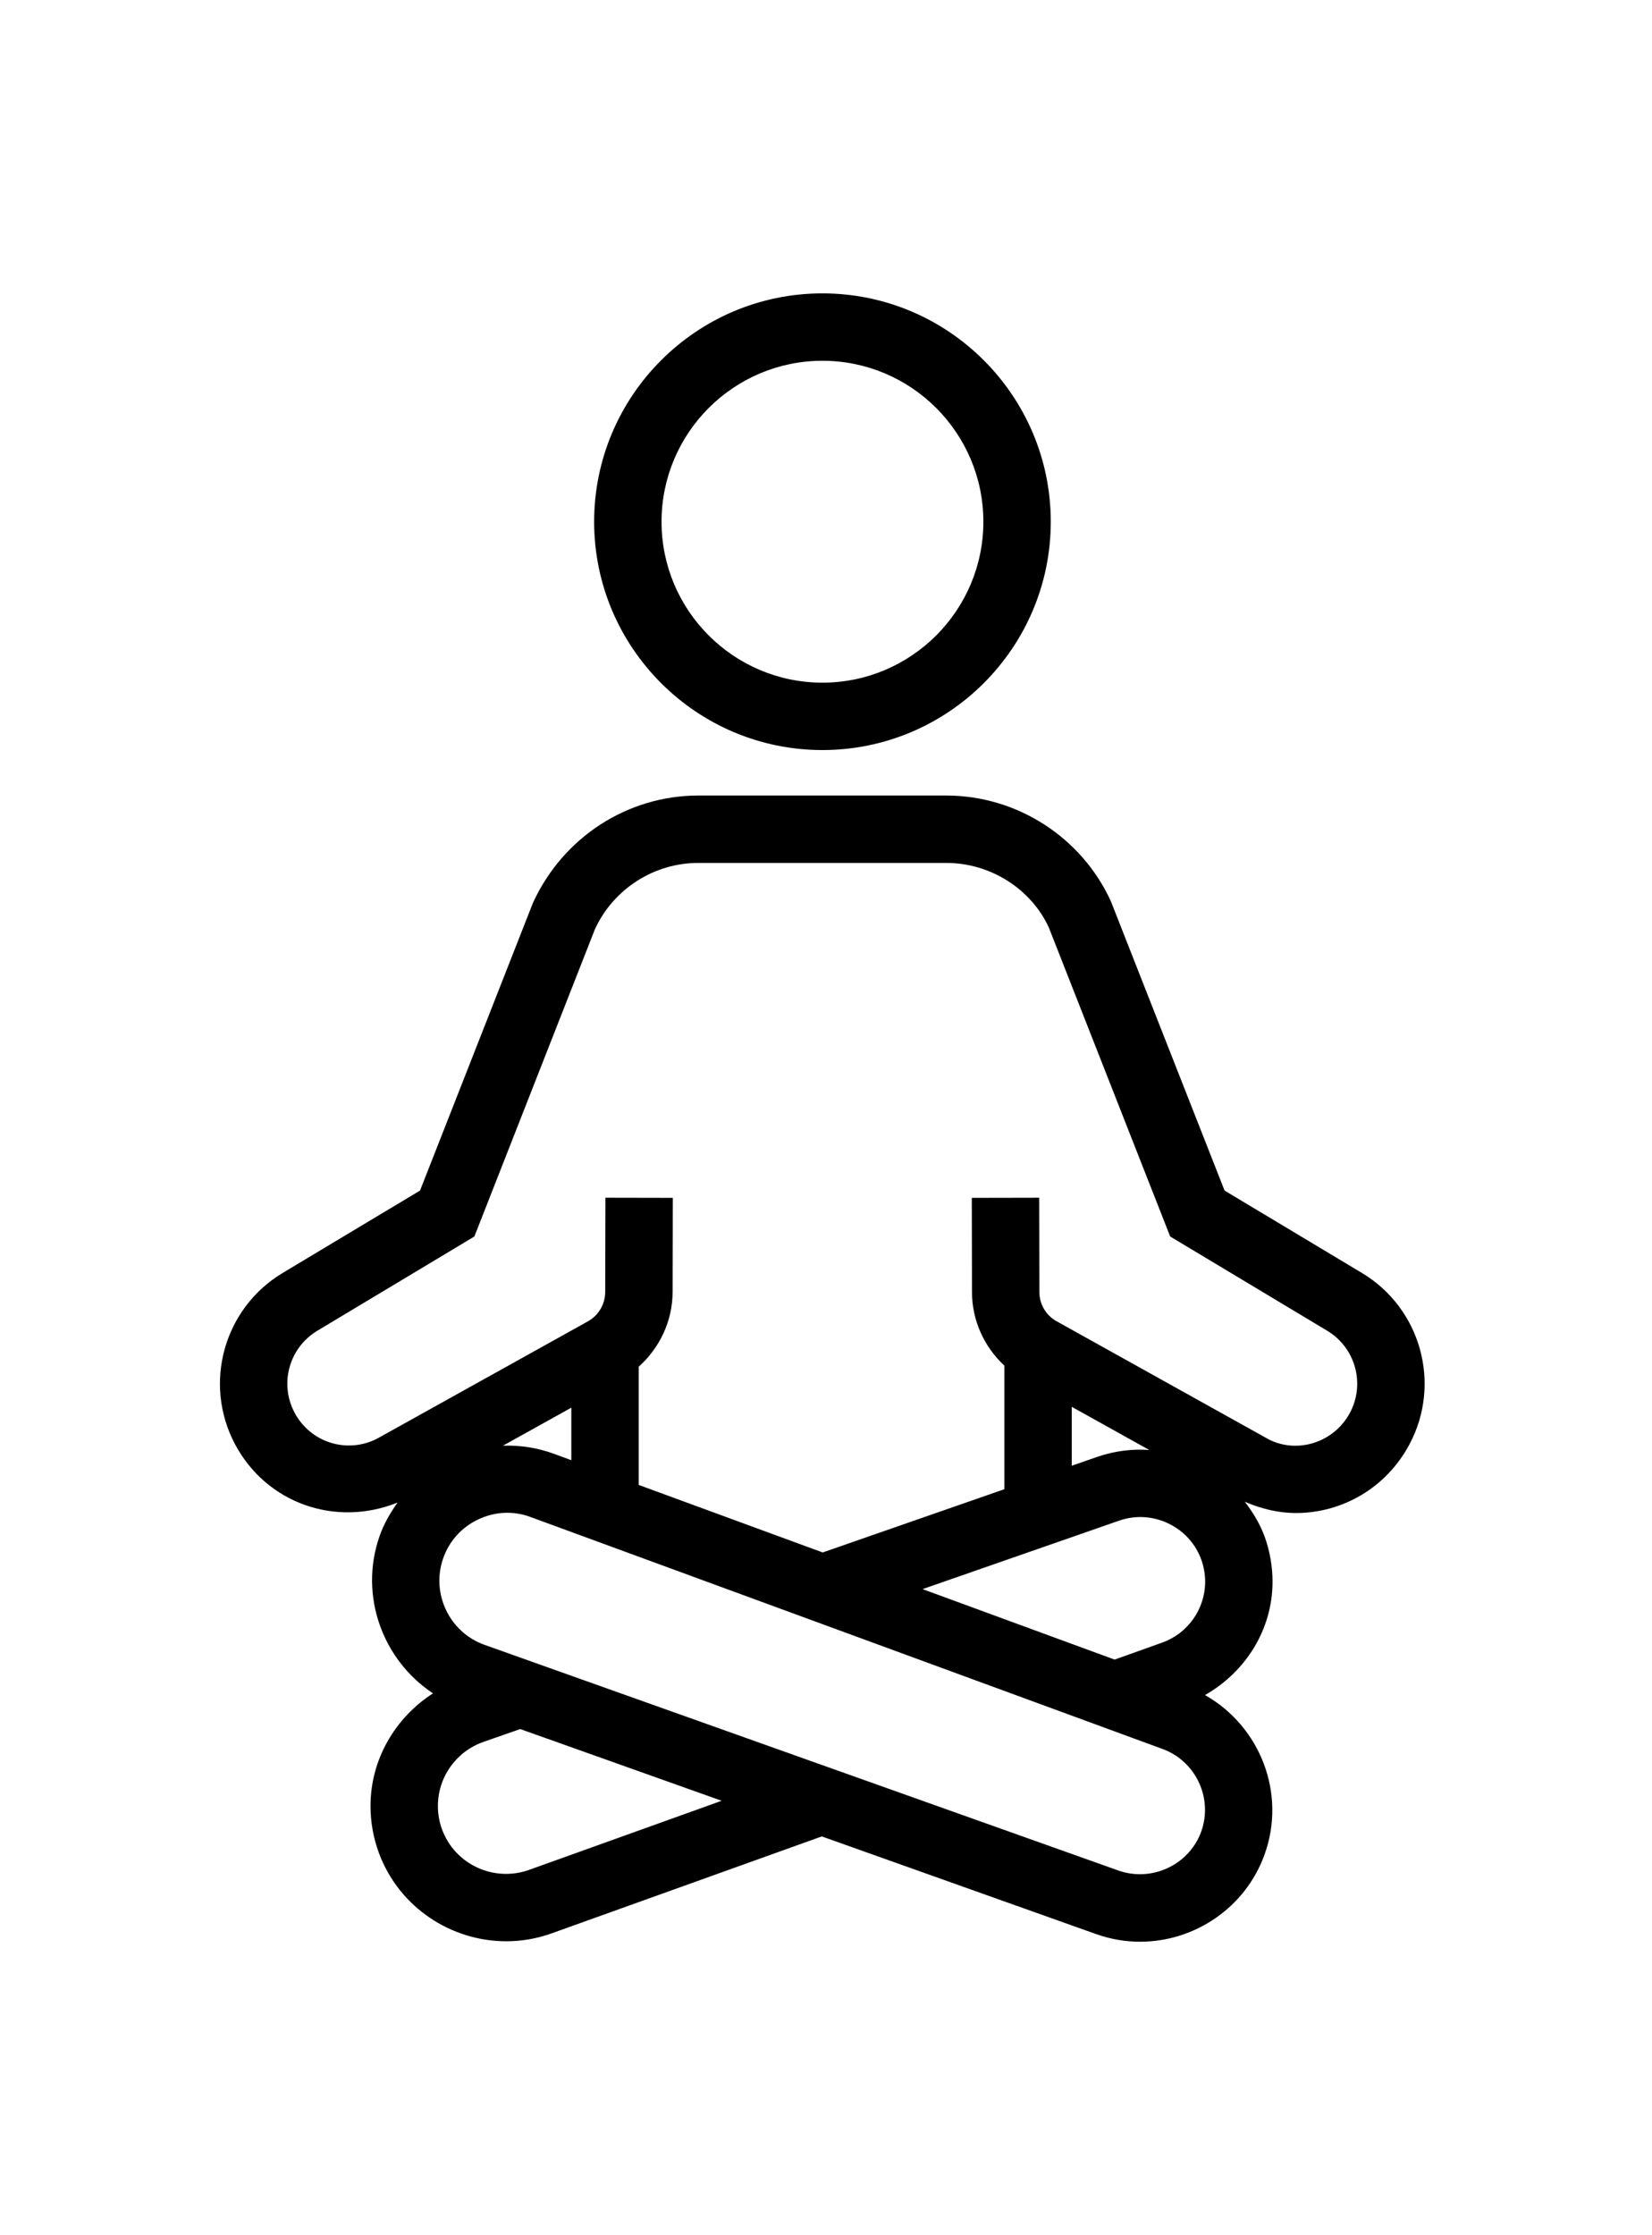
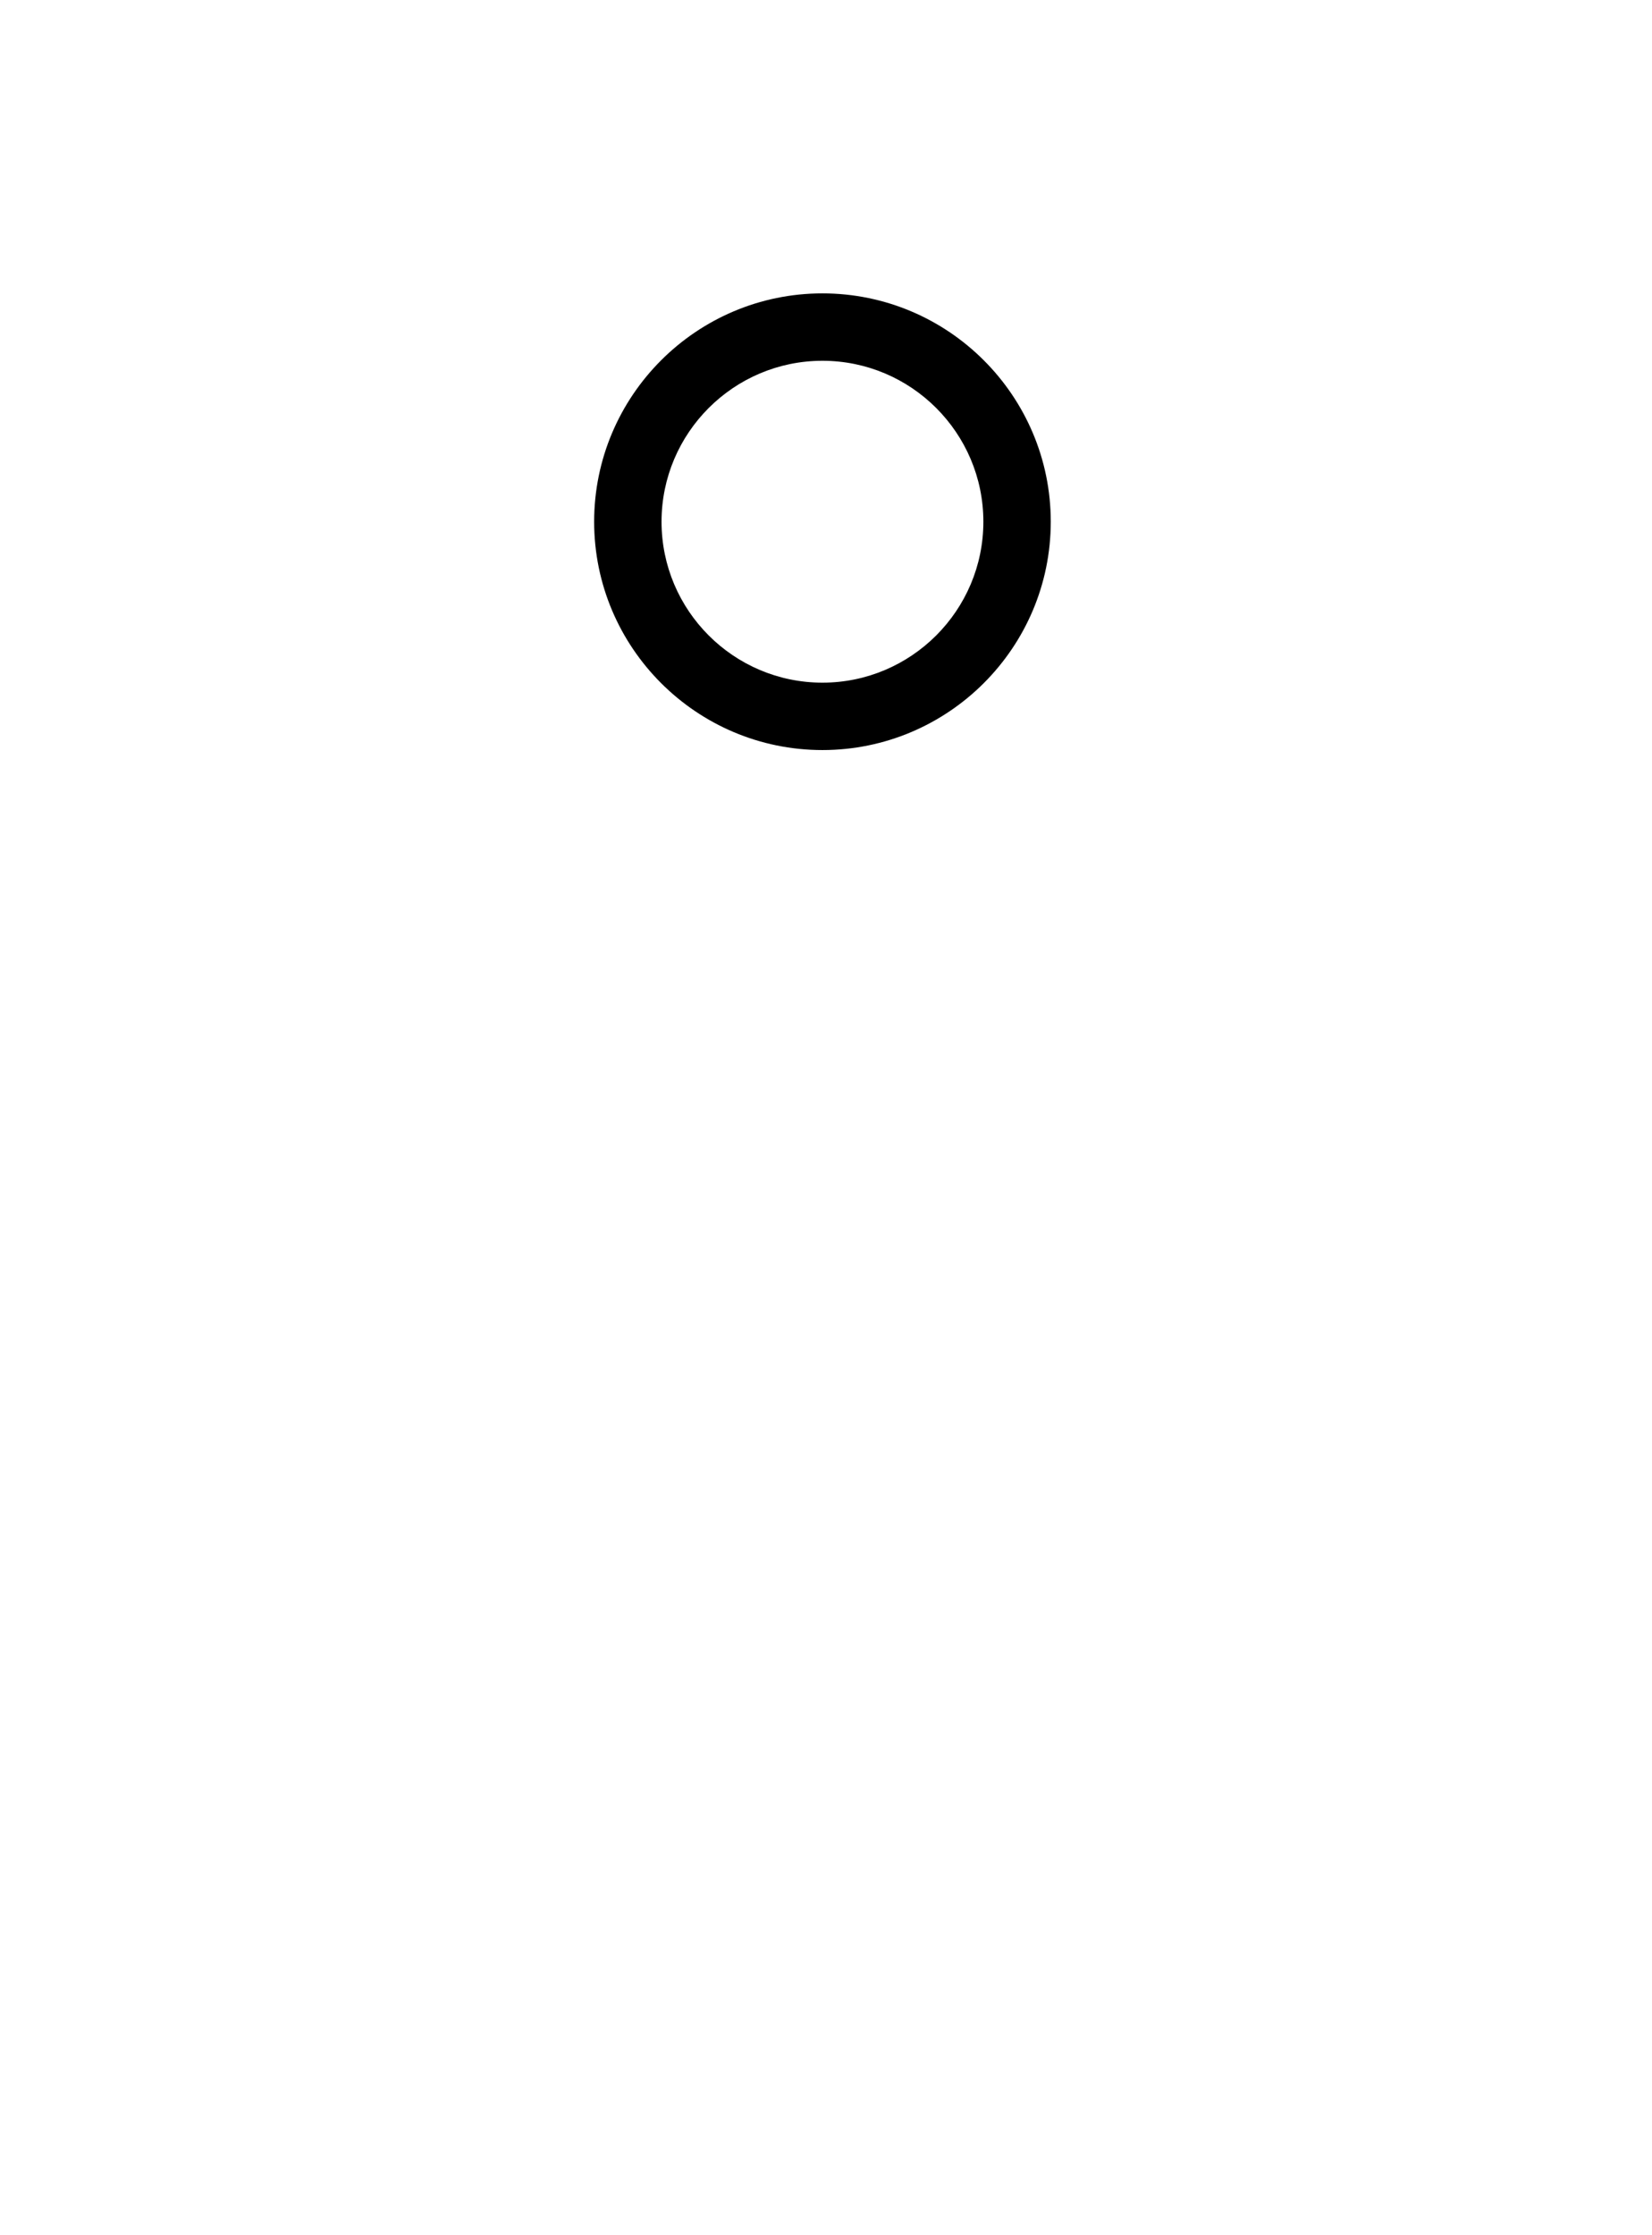
<svg xmlns="http://www.w3.org/2000/svg" version="1.1" id="レイヤー_1" x="0px" y="0px" width="887px" height="1200px" viewBox="157.5 0 887 1200" enable-background="new 157.5 0 887 1200" xml:space="preserve">
-   <path d="M888.738,683.431l-73.742-44.237l-61.057-155.361c-15.795-34.45-50.493-56.728-88.403-56.728H532.467  c-37.913,0-72.626,22.26-88.828,57.665l-60.615,154.426l-73.757,44.236c-31.623,18.975-42.86,59.361-25.582,91.936  c16.842,31.745,53.965,44.747,87.278,31.331c-3.958,5.567-7.418,11.52-9.72,18.17c-11.064,31.883,1.739,66.376,28.734,84.266  c-20.351,13.154-33.541,35.46-33.541,60.491c0,8.585,1.502,17.028,4.452,25.053c10.776,29.289,38.761,47.558,68.405,47.558  c8.073,0,16.271-1.343,24.275-4.203l145.175-52.091l147.206,52.407c7.814,2.79,15.835,4.134,23.68,4.134  c29.007,0,56.355-17.949,66.778-46.64c11.966-32.941-2.299-69.042-31.914-85.785c21.803-12.438,36.26-35.181,36.26-60.884  c0-7.949-1.343-15.866-3.992-23.497c-2.56-7.259-6.437-13.617-10.905-19.415c8.965,3.868,18.253,6.057,27.44,6.057  c24.805,0,48.516-13.392,61.021-36.96c17.281-32.572,6.044-72.959-25.579-91.936L888.738,683.431z M464.256,783.957l-9.24-3.393  c-8.935-3.304-18.222-4.698-27.452-4.4l36.693-20.413L464.256,783.957z M441.379,1003.982c-18.815,6.605-39.643-3.04-46.535-21.802  c-1.484-3.992-2.225-8.232-2.225-12.544c0-15.546,9.858-29.397,24.593-34.486l19.608-6.85l108.147,38.506L441.379,1003.982z   M802.417,983.485c-6.536,17.845-26.532,27.028-44.307,20.813L417.587,883.068c-18.762-6.715-28.709-27.49-22.171-46.324  c3.233-9.329,9.929-16.784,18.853-20.987c8.887-4.24,18.938-4.769,28.267-1.235L781.824,939.04  c17.837,6.605,27.093,26.533,20.594,44.448L802.417,983.485z M781.534,881.867l-25.568,9.147L652.845,853.17l105.692-36.81  c17.879-6.182,37.772,3.356,44.063,21.27c1.305,3.746,1.978,7.633,1.978,11.555c-0.004,14.627-9.262,27.772-23.039,32.684  L781.534,881.867z M732.949,755.303l41.628,23.162c-9.196-0.64-18.655,0.5-27.883,3.688l-13.745,4.784V755.303z M882.373,758.41  c-8.515,16.007-27.983,22.155-43.389,14.522l-114.158-63.566c-5.724-3.143-9.259-9.187-9.259-15.723l-0.104-50.597l-36.184,0.07  l0.105,50.563c0,15.216,6.521,29.395,17.383,39.504v66.352l-97.536,33.956l-98.795-36.258v-63.455  c11.277-10.133,18.155-24.51,18.197-40.031l0.124-50.634l-36.183-0.07l-0.123,50.634c-0.018,6.503-3.567,12.543-9.258,15.724  l-113.49,63.141c-16.181,8.057-35.547,1.871-44.062-14.132c-8.25-15.583-2.879-34.873,12.242-43.954l84.32-50.597l64.714-164.937  c9.928-21.642,31.729-35.632,55.544-35.632h133.069c23.814,0,45.616,13.991,55.121,34.698l65.152,165.872l84.305,50.598  c15.128,9.081,20.499,28.37,12.267,43.953L882.373,758.41z" />
  <path d="M599.087,402.693c67.611,0,122.592-54.997,122.592-122.591c0-67.593-54.98-122.591-122.592-122.591  c-67.593,0-122.575,54.998-122.575,122.591C476.512,347.696,531.491,402.693,599.087,402.693z M599.087,193.697  c47.646,0,86.405,38.761,86.405,86.405c0,47.647-38.761,86.406-86.405,86.406c-47.629,0-86.389-38.76-86.389-86.406  C512.698,232.455,551.458,193.697,599.087,193.697z" />
</svg>